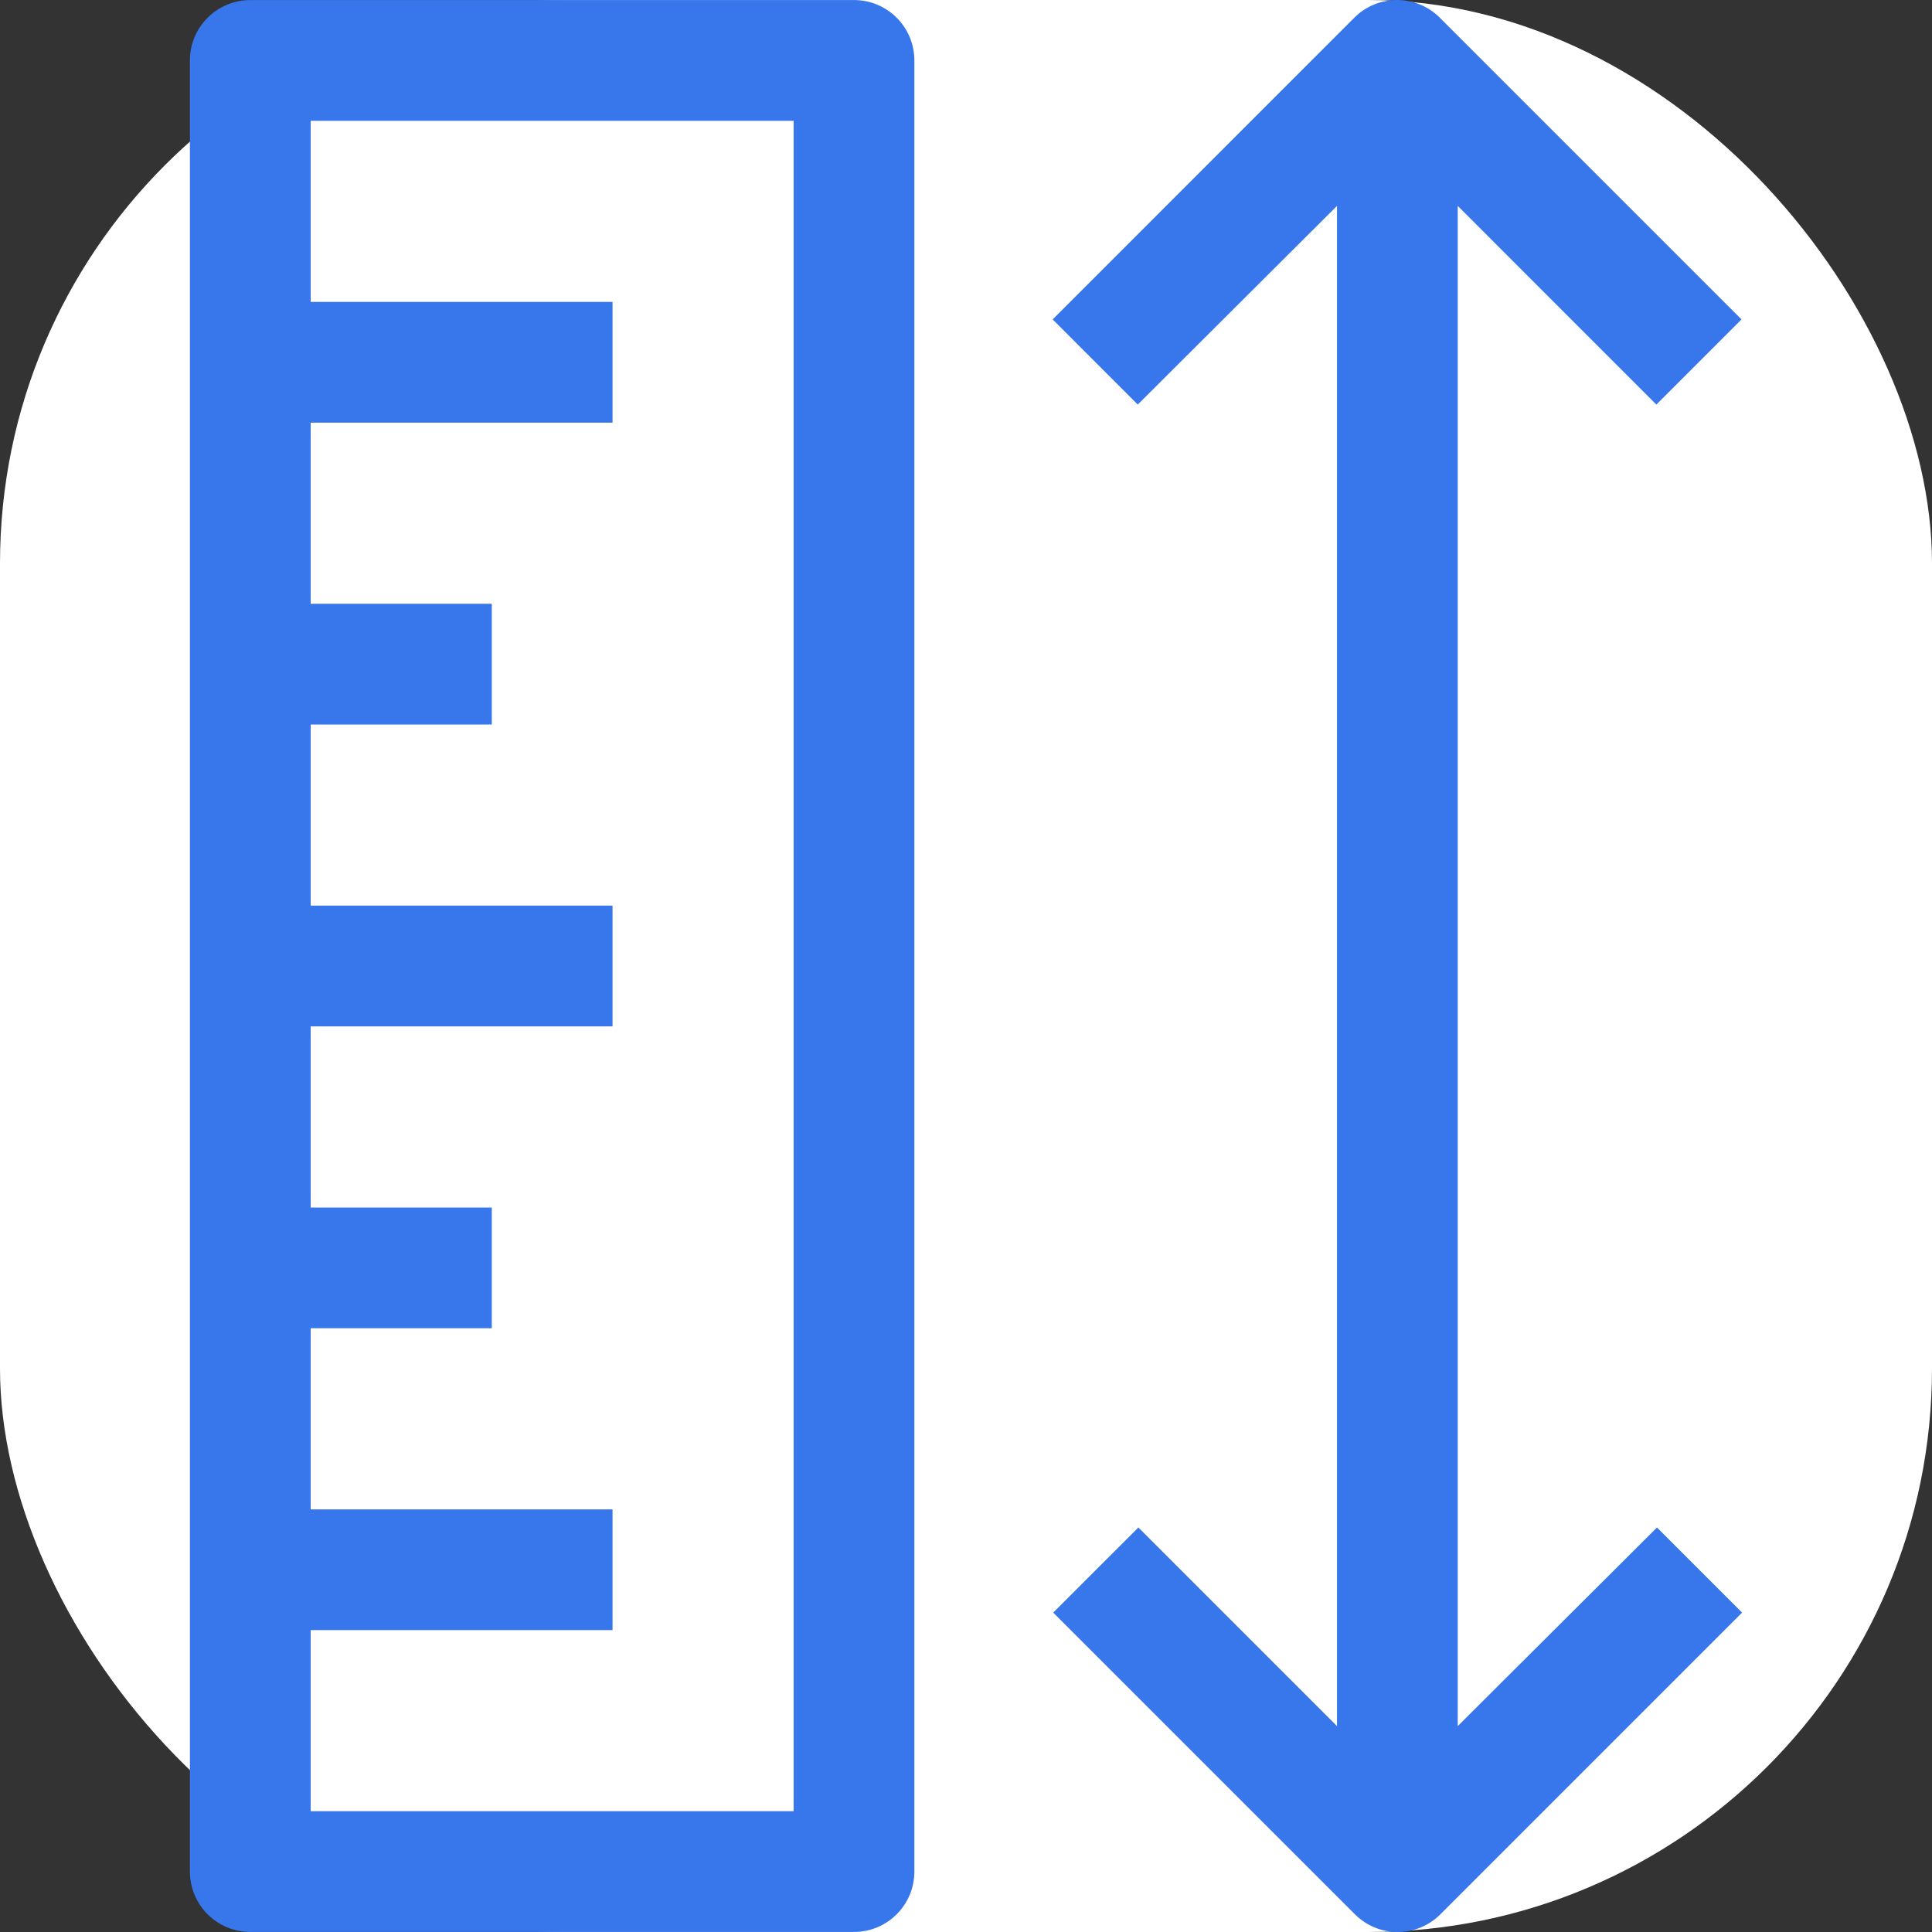
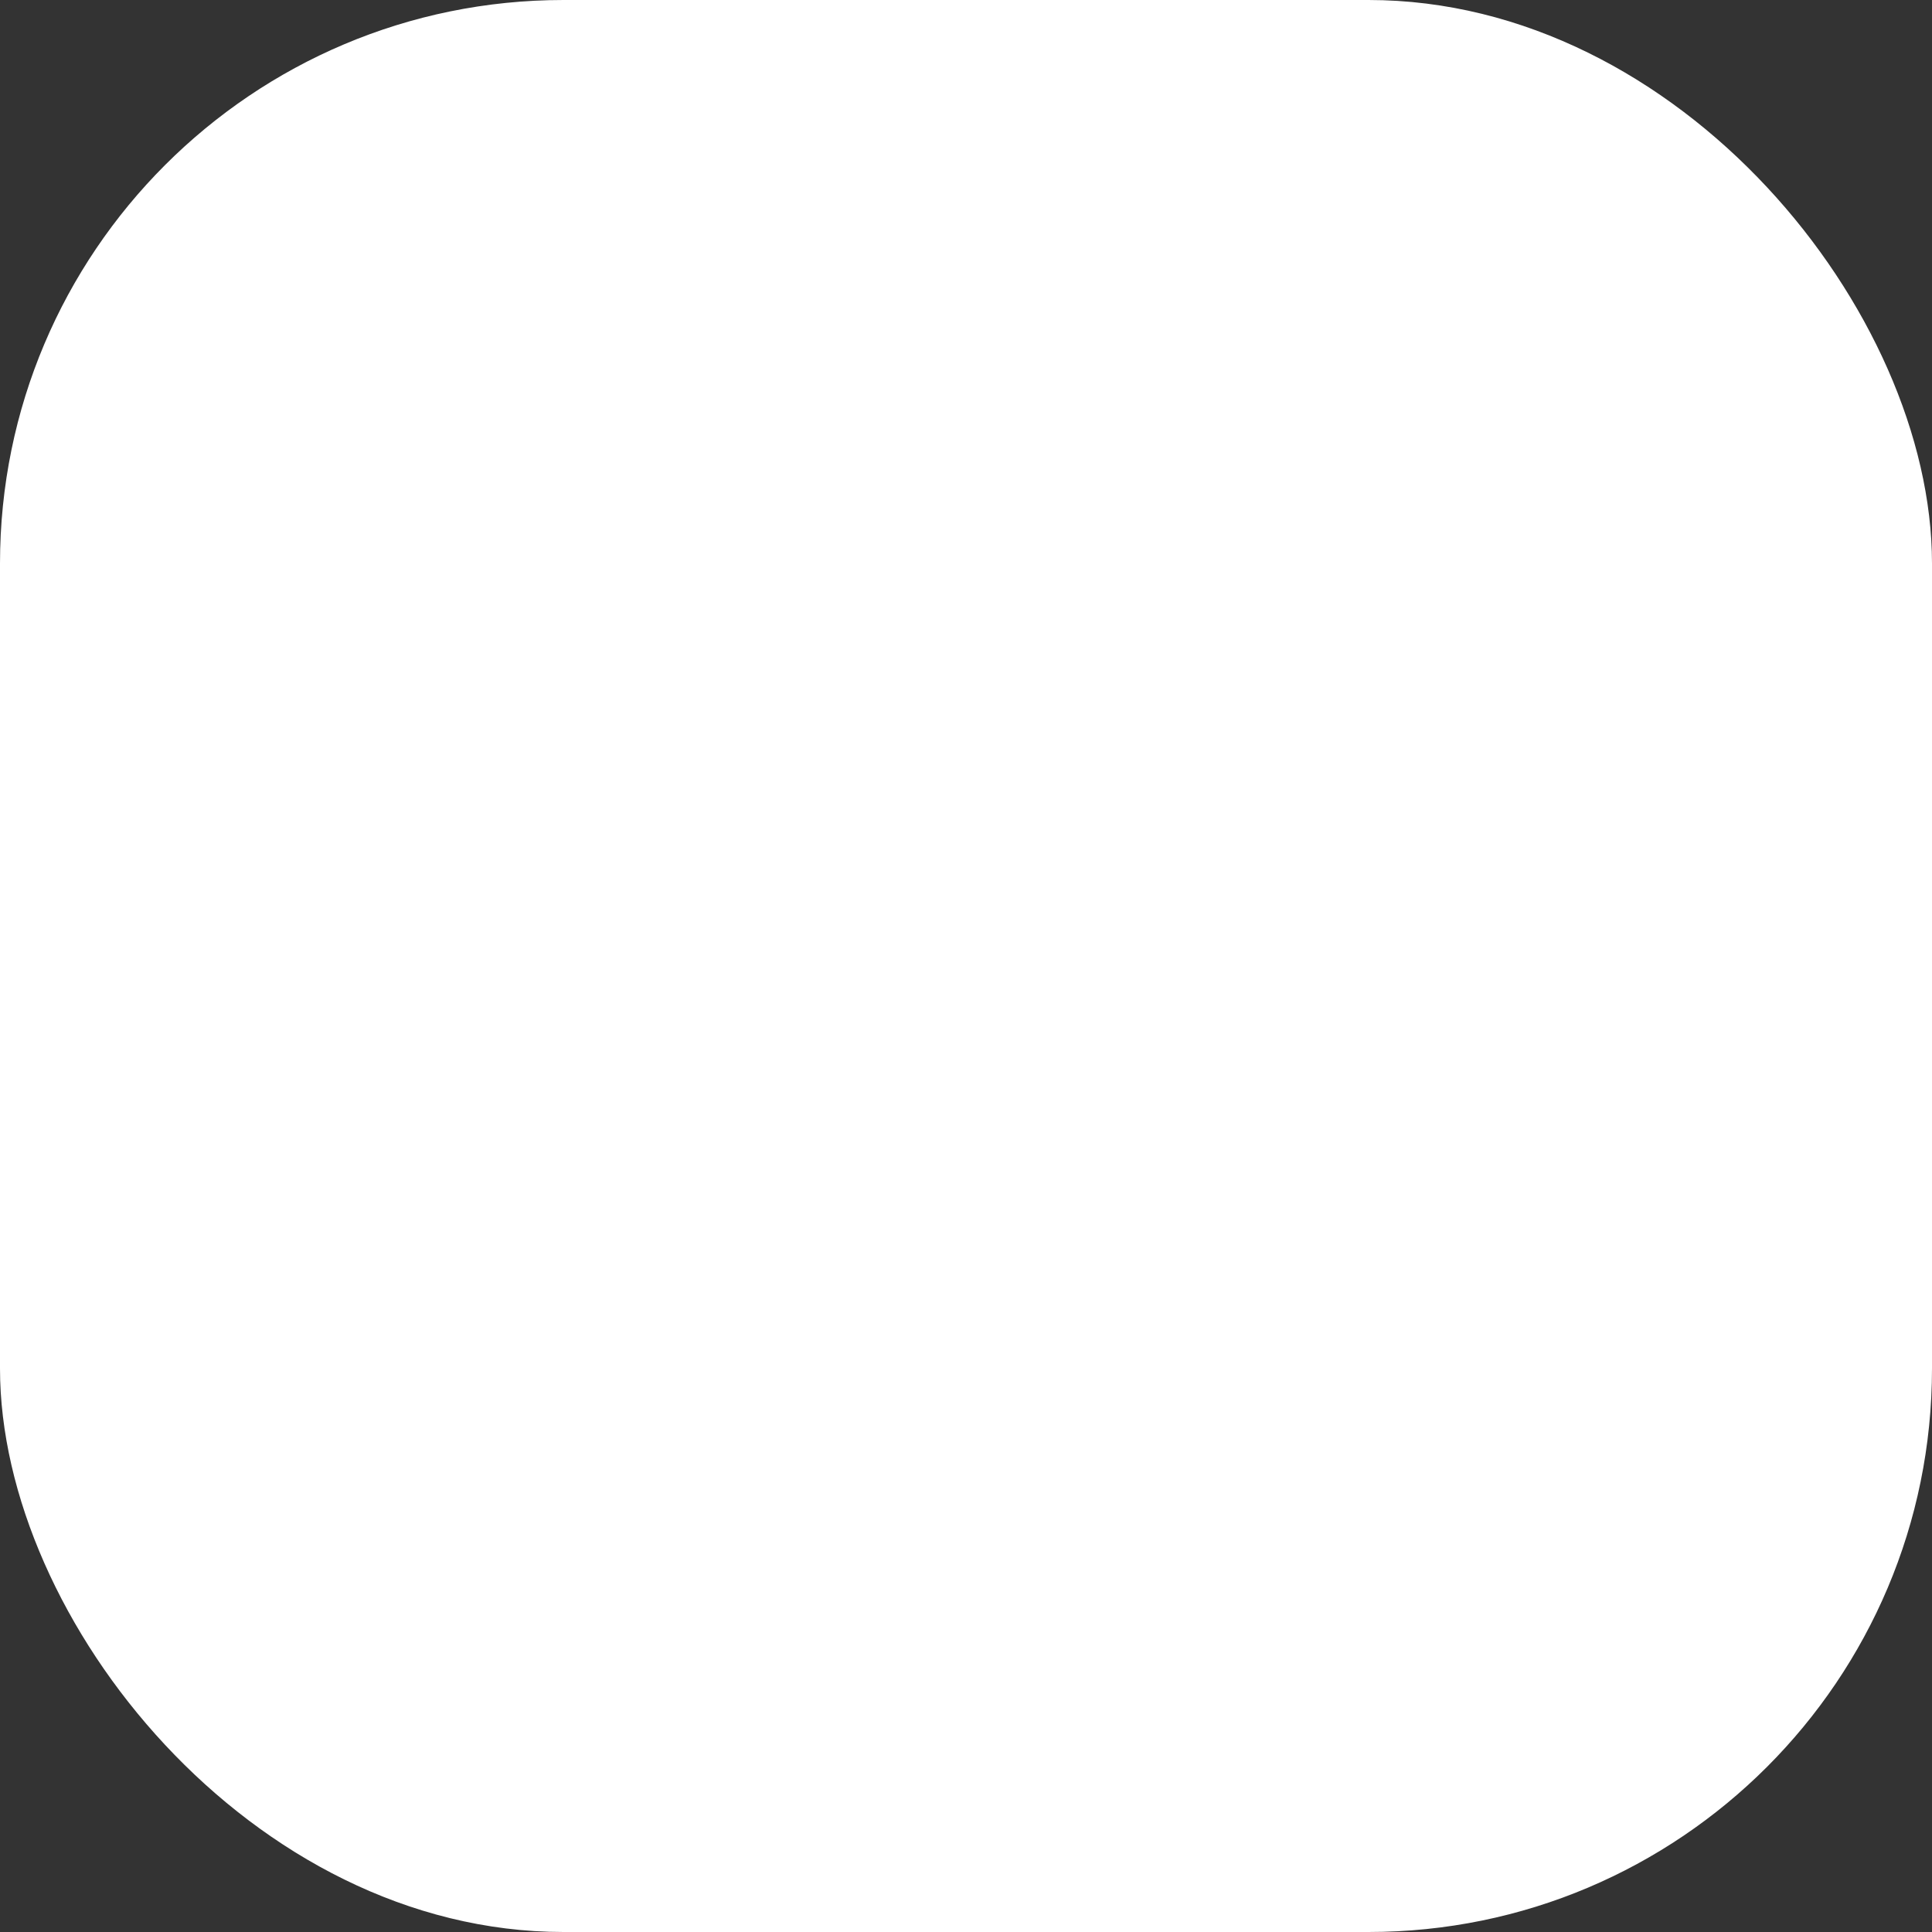
<svg xmlns="http://www.w3.org/2000/svg" width="40" height="40" viewBox="0 0 40 40" fill="none">
  <rect x="0" y="0" width="40" height="40" fill="#333333" stroke="none" />
  <rect width="40" height="40" rx="11.667" fill="white" />
  <g clip-path="url(#clip0_3848_10882)">
-     <path d="M17.681 0.001H5.182C4.492 0.001 3.932 0.561 3.932 1.251V38.749C3.932 39.439 4.492 39.999 5.182 39.999H17.681C18.372 39.999 18.931 39.439 18.931 38.749V1.251C18.931 0.561 18.372 0.001 17.681 0.001ZM16.431 37.499H6.432V33.749H12.682V31.25H6.432V27.5H10.182V25H6.432V21.25H12.682V18.75H6.432V15H10.182V12.5H6.432V8.751H12.682V6.251H6.432V2.501H16.431V37.499Z" fill="#3876EB" />
-     <path d="M34.306 31.625L30.181 35.737V4.263L34.293 8.376L36.056 6.613L29.806 0.363C29.318 -0.121 28.531 -0.121 28.043 0.363L21.794 6.613L23.556 8.376L27.681 4.263V35.737L23.569 31.625L21.806 33.387L28.056 39.637C28.543 40.121 29.331 40.121 29.818 39.637L36.068 33.387L34.306 31.625Z" fill="#3876EB" />
-   </g>
+     </g>
  <defs>
    <clipPath id="clip0_3848_10882">
      <rect width="40" height="40" fill="white" />
    </clipPath>
  </defs>
</svg>